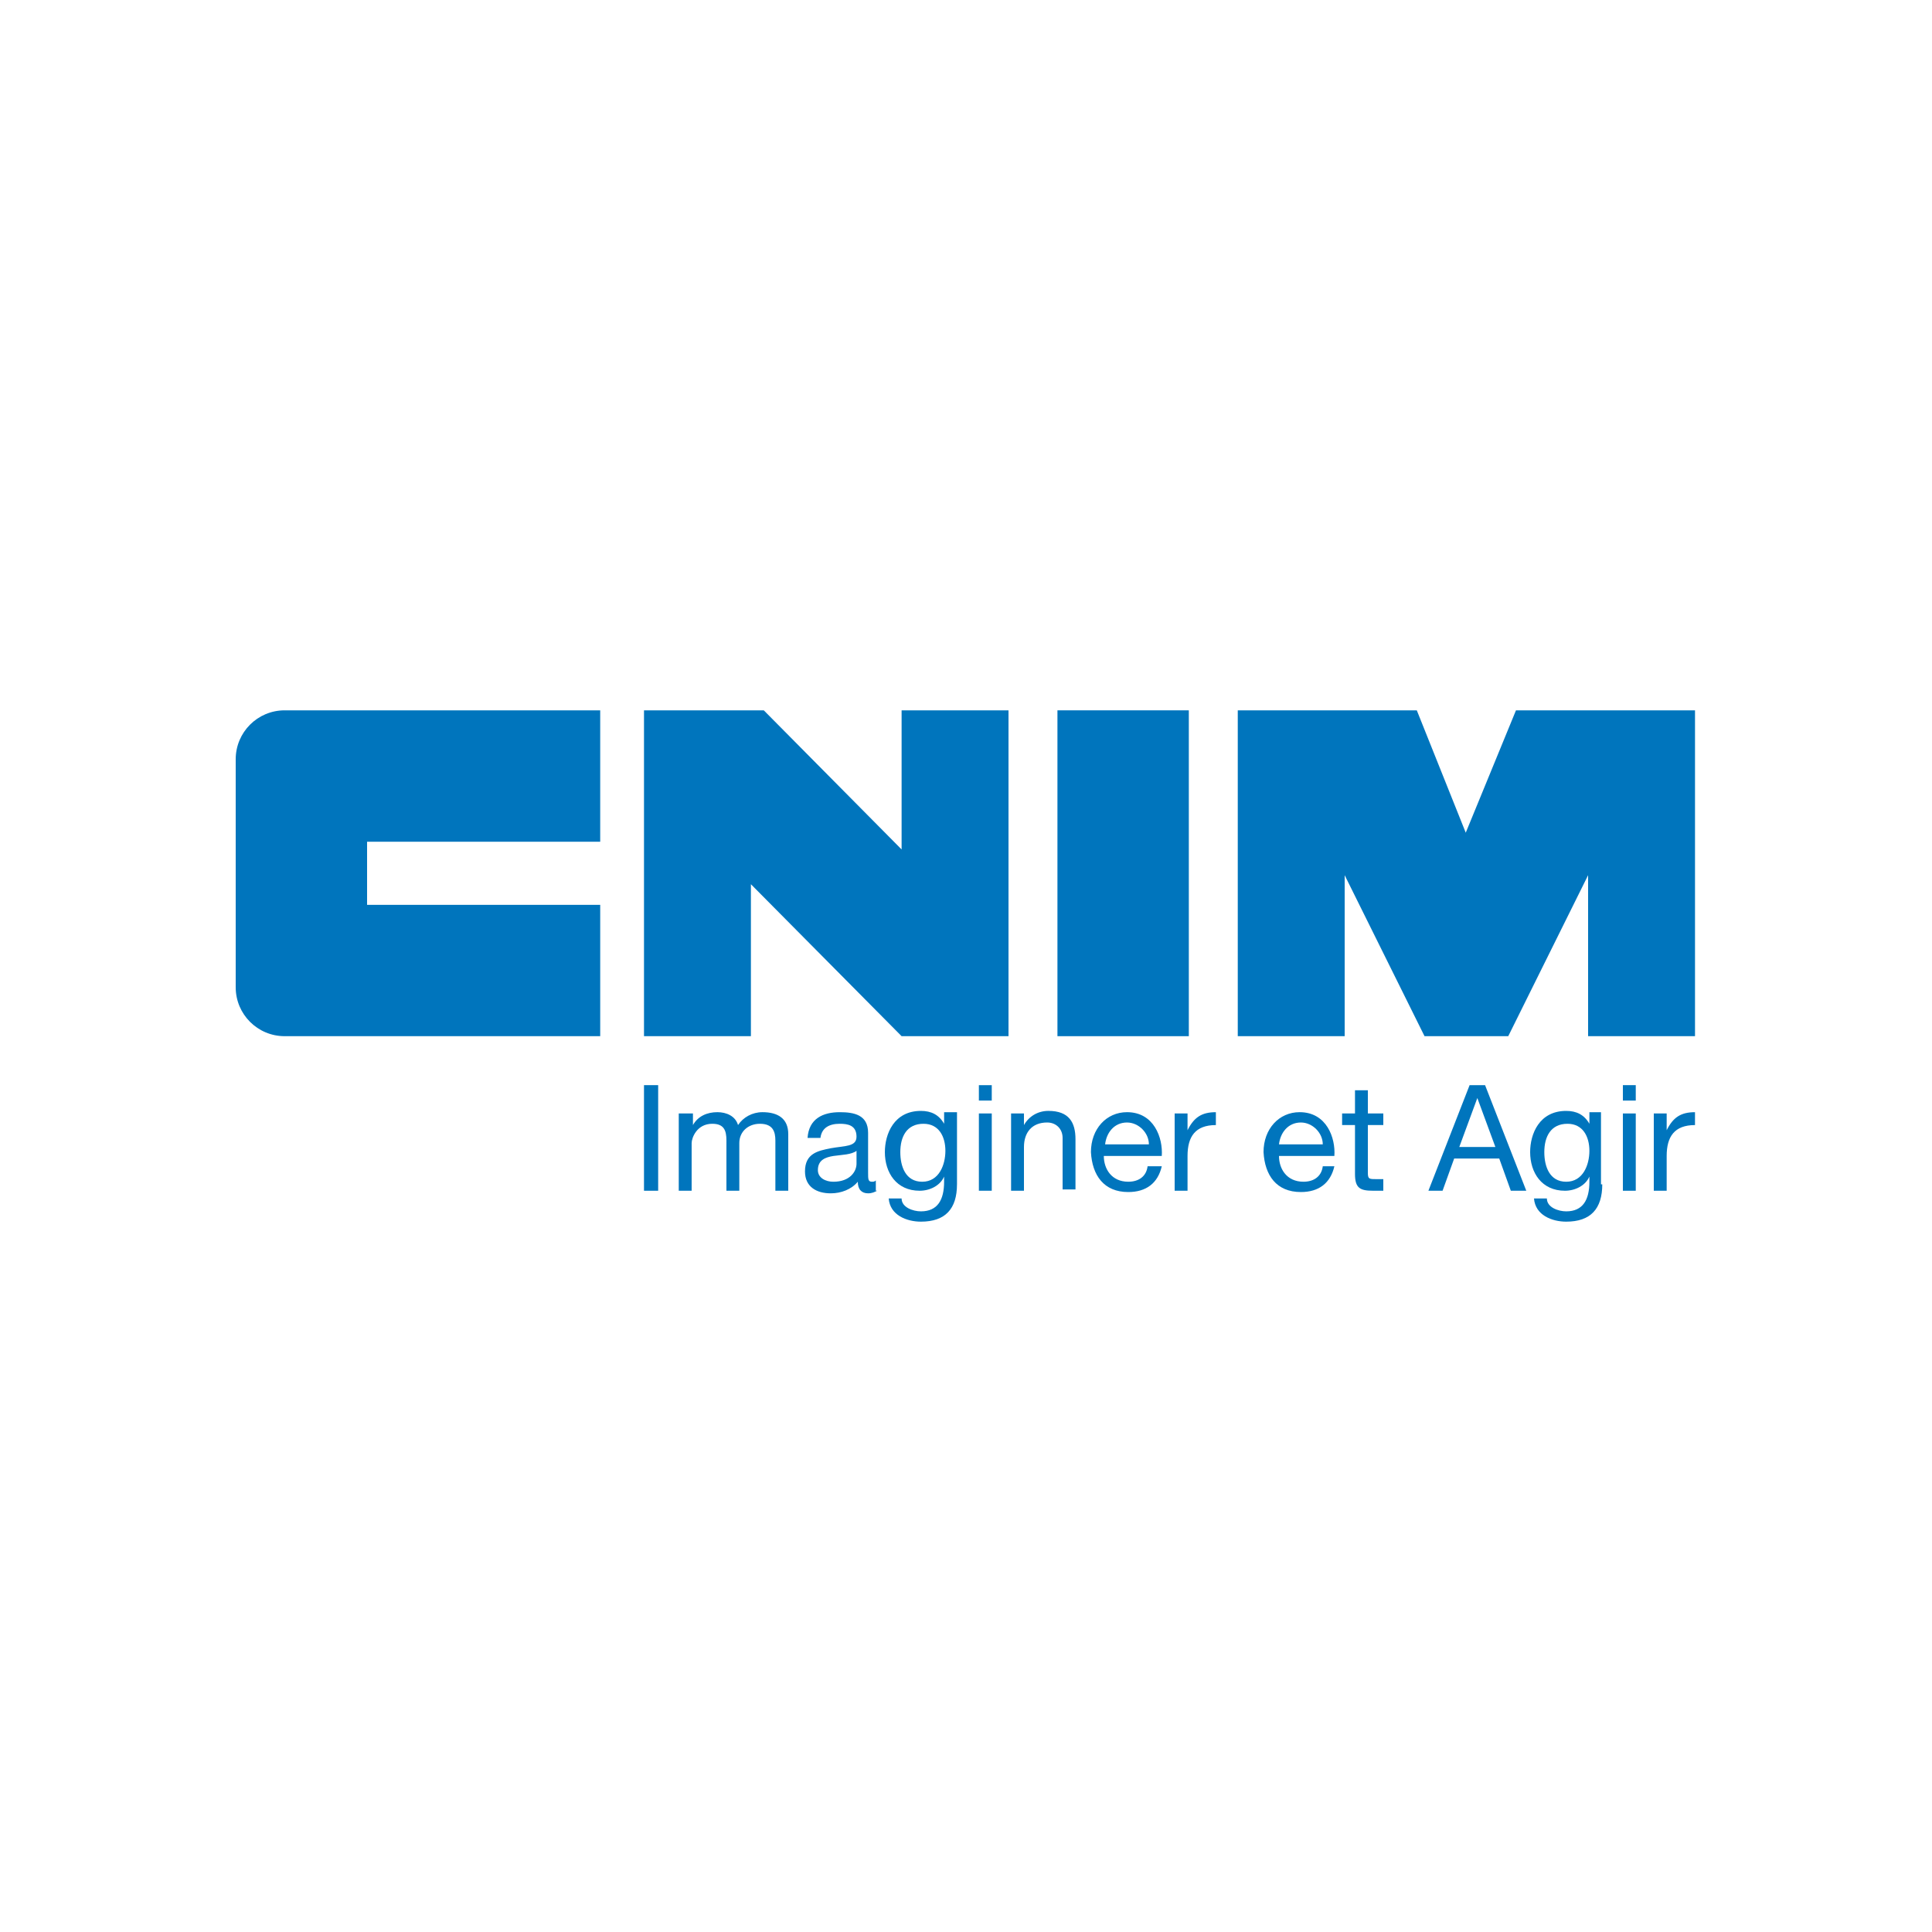
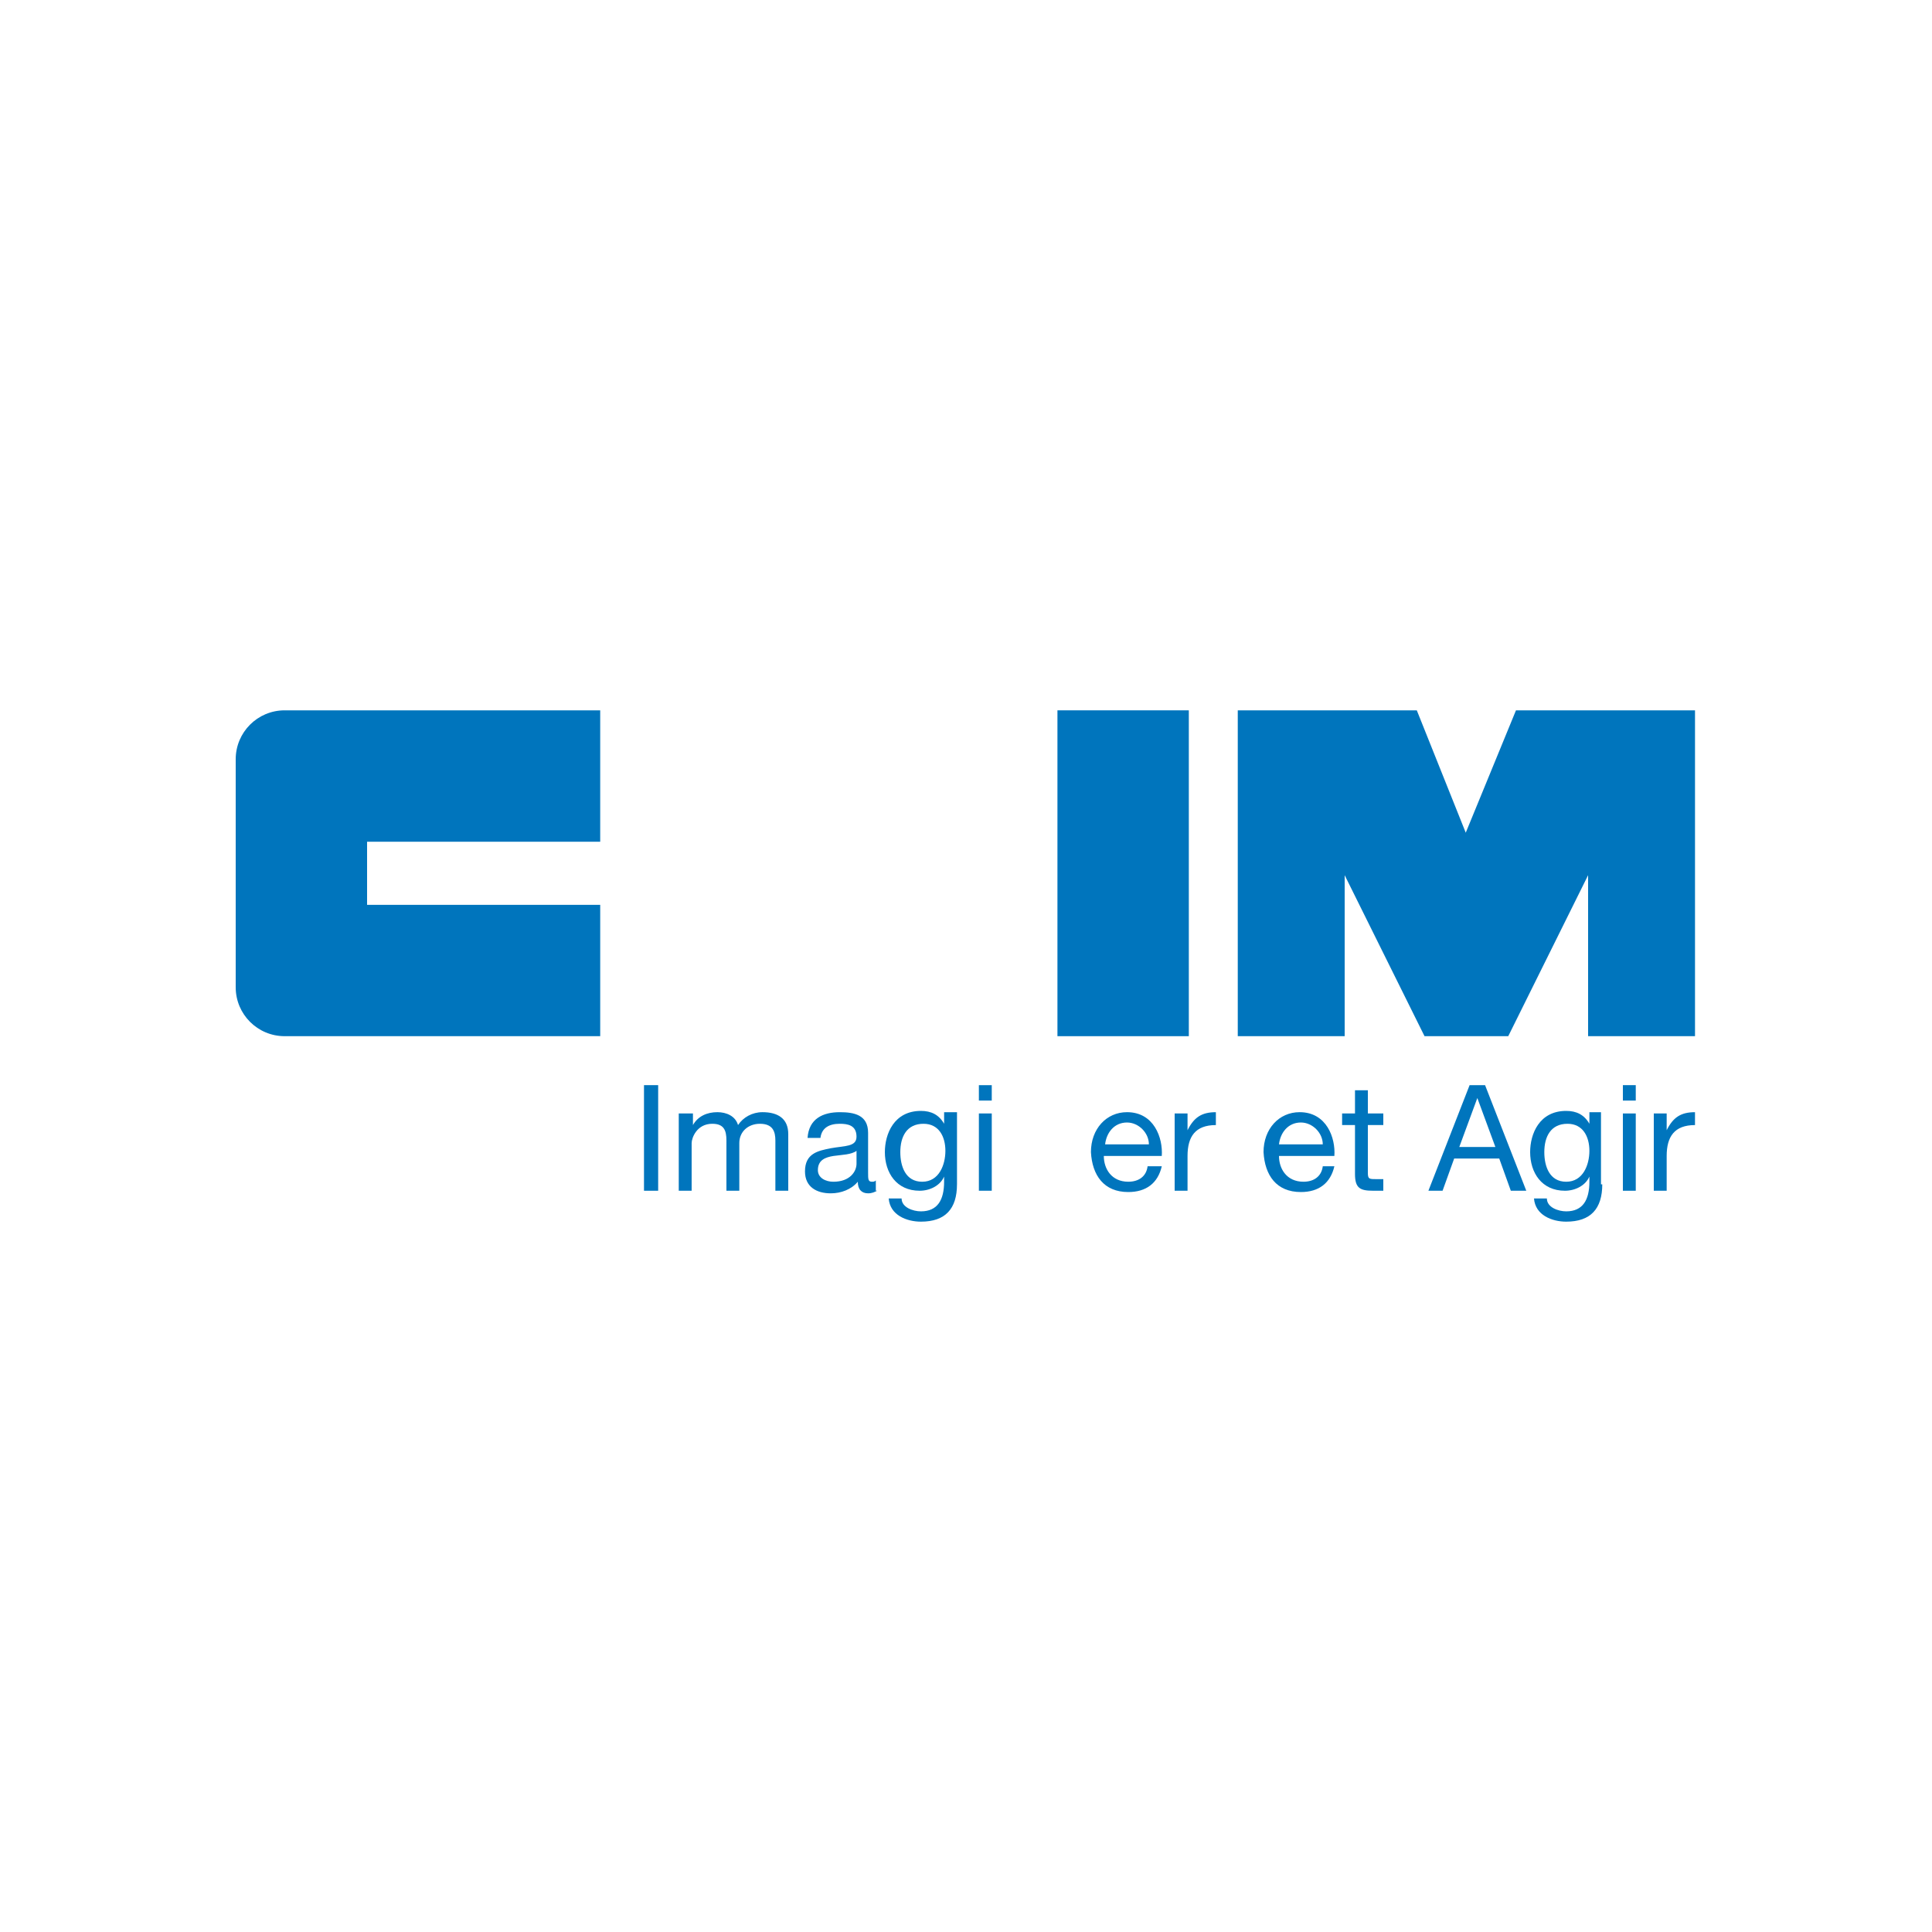
<svg xmlns="http://www.w3.org/2000/svg" version="1.1" id="Calque_1" x="0px" y="0px" width="150px" height="150px" viewBox="-18.3 -55.15 150 150" enable-background="new -18.3 -55.15 150 150" xml:space="preserve">
  <g>
    <rect x="63.8" fill="#0075BD" width="10.2" height="25.299" />
    <path fill="#0075BD" d="M3.8,25.299C1.7,25.299,0,23.6,0,21.5V3.8C0,1.7,1.7,0,3.8,0h24.5v10.2H10.2v4.9h18.1v10.199H3.8z" />
-     <polygon fill="#0075BD" points="51.7,10.8 41,0 31.7,0 31.7,25.299 40,25.299 40,13.5 51.7,25.299 60,25.299 60,0 51.7,0  " />
    <polygon fill="#0075BD" points="98.8,25.299 105,12.8 105,25.299 113.3,25.299 113.3,0 99.4,0 95.5,9.5 91.7,0 77.8,0 77.8,25.299    86.1,25.299 86.1,12.8 92.3,25.299  " />
    <rect x="31.7" y="29.1" fill="#0075BD" width="1.1" height="8.199" />
    <path fill="#0075BD" d="M34.6,31.299H35.5v0.9l0,0c0.4-0.699,1.101-1,1.9-1c0.7,0,1.399,0.301,1.6,1c0.4-0.6,1.101-1,1.9-1   c1.2,0,2,0.5,2,1.7v4.399h-1V33.4c0-0.7-0.2-1.3-1.2-1.3c-0.9,0-1.6,0.6-1.6,1.5v3.699h-1V33.4c0-0.8-0.2-1.3-1.101-1.3   c-1.2,0-1.6,1.1-1.6,1.5v3.699h-1v-6H34.6z" />
    <path fill="#0075BD" d="M49.8,37.299C49.6,37.4,49.4,37.5,49.1,37.5c-0.5,0-0.801-0.301-0.801-0.9c-0.5,0.6-1.3,0.9-2.1,0.9   c-1.1,0-2-0.5-2-1.701c0-1.399,1-1.6,2-1.799c1.1-0.201,2-0.101,2-0.9c0-0.9-0.7-1-1.3-1c-0.8,0-1.4,0.3-1.5,1.1h-1   c0.1-1.5,1.2-2,2.5-2c1.1,0,2.2,0.2,2.2,1.6V35.9c0,0.5,0,0.7,0.3,0.7c0.1,0,0.2,0,0.3-0.1v0.799H49.8z M48.2,34.2   c-0.4,0.301-1.1,0.301-1.8,0.4c-0.601,0.1-1.2,0.3-1.2,1.1c0,0.6,0.6,0.9,1.2,0.9c1.3,0,1.8-0.801,1.8-1.4V34.2z" />
    <path fill="#0075BD" d="M56,36.799c0,1.9-0.899,2.9-2.8,2.9c-1.1,0-2.4-0.5-2.5-1.8h1c0,0.7,0.9,1,1.5,1c1.3,0,1.8-0.899,1.8-2.3   v-0.4l0,0c-0.3,0.7-1.1,1.1-1.899,1.1c-1.801,0-2.7-1.399-2.7-3c0-1.399,0.7-3.199,2.8-3.199c0.8,0,1.4,0.3,1.8,1l0,0v-0.9h1   V36.799z M55.1,34.2c0-1.1-0.5-2.1-1.7-2.1c-1.3,0-1.8,1-1.8,2.199C51.6,35.4,52,36.6,53.3,36.6C54.6,36.6,55.1,35.299,55.1,34.2" />
    <path fill="#0075BD" d="M58.7,30.299h-1V29.1h1V30.299z M57.7,31.299h1v6h-1V31.299z" />
-     <path fill="#0075BD" d="M60.3,31.299h0.9v0.9l0,0c0.4-0.699,1.1-1.1,1.9-1.1c1.6,0,2.1,0.9,2.1,2.199v3.9h-1v-4   C64.2,32.5,63.7,32,63,32c-1.2,0-1.8,0.799-1.8,1.899v3.399h-1v-6H60.3z" />
    <path fill="#0075BD" d="M71.9,35.4c-0.3,1.3-1.2,2-2.601,2c-1.899,0-2.8-1.3-2.899-3.101c0-1.799,1.2-3.1,2.8-3.1   c2.1,0,2.8,2,2.7,3.4h-4.5c0,1,0.6,2,1.899,2c0.801,0,1.4-0.4,1.5-1.2H71.9z M70.9,33.7c0-0.9-0.8-1.699-1.7-1.699   c-1,0-1.6,0.799-1.7,1.699H70.9z" />
    <path fill="#0075BD" d="M73,31.299h0.9V32.6l0,0c0.5-1,1.1-1.4,2.2-1.4v1c-1.601,0-2.2,0.9-2.2,2.4v2.699h-1v-6H73z" />
    <path fill="#0075BD" d="M85.3,35.4c-0.3,1.3-1.199,2-2.6,2c-1.9,0-2.8-1.3-2.9-3.101c0-1.799,1.2-3.1,2.801-3.1   c2.1,0,2.8,2,2.699,3.4H81c0,1,0.601,2,1.9,2c0.8,0,1.399-0.4,1.5-1.2H85.3z M84.4,33.7c0-0.9-0.8-1.699-1.7-1.699   c-1,0-1.6,0.799-1.7,1.699H84.4z" />
    <path fill="#0075BD" d="M87.9,31.299h1.2v0.9h-1.2v3.7c0,0.5,0.1,0.5,0.7,0.5h0.5v0.899H88.3c-1,0-1.399-0.199-1.399-1.299V32.2h-1   v-0.9h1V29.5h1V31.299z" />
    <path fill="#0075BD" d="M95.8,29.1H97l3.2,8.199H99l-0.899-2.5h-3.5l-0.9,2.5h-1.1L95.8,29.1z M95,33.9h2.8L96.4,30.1l0,0L95,33.9z   " />
    <path fill="#0075BD" d="M106.1,36.799c0,1.9-0.9,2.9-2.801,2.9c-1.1,0-2.399-0.5-2.5-1.8h1c0,0.7,0.9,1,1.5,1   c1.301,0,1.801-0.899,1.801-2.3v-0.4l0,0c-0.301,0.7-1.101,1.1-1.9,1.1c-1.8,0-2.7-1.399-2.7-3c0-1.399,0.7-3.199,2.8-3.199   c0.801,0,1.4,0.3,1.801,1l0,0v-0.9H106v5.6H106.1z M105.1,34.2c0-1.1-0.5-2.1-1.7-2.1c-1.3,0-1.8,1-1.8,2.199   C101.6,35.4,102,36.6,103.3,36.6C104.6,36.6,105.1,35.299,105.1,34.2" />
    <path fill="#0075BD" d="M108.7,30.299h-1V29.1h1V30.299z M107.7,31.299h1v6h-1V31.299z" />
    <path fill="#0075BD" d="M110.2,31.299h0.9V32.6l0,0c0.5-1,1.1-1.4,2.199-1.4v1c-1.6,0-2.199,0.9-2.199,2.4v2.699h-1v-6H110.2z" />
  </g>
</svg>